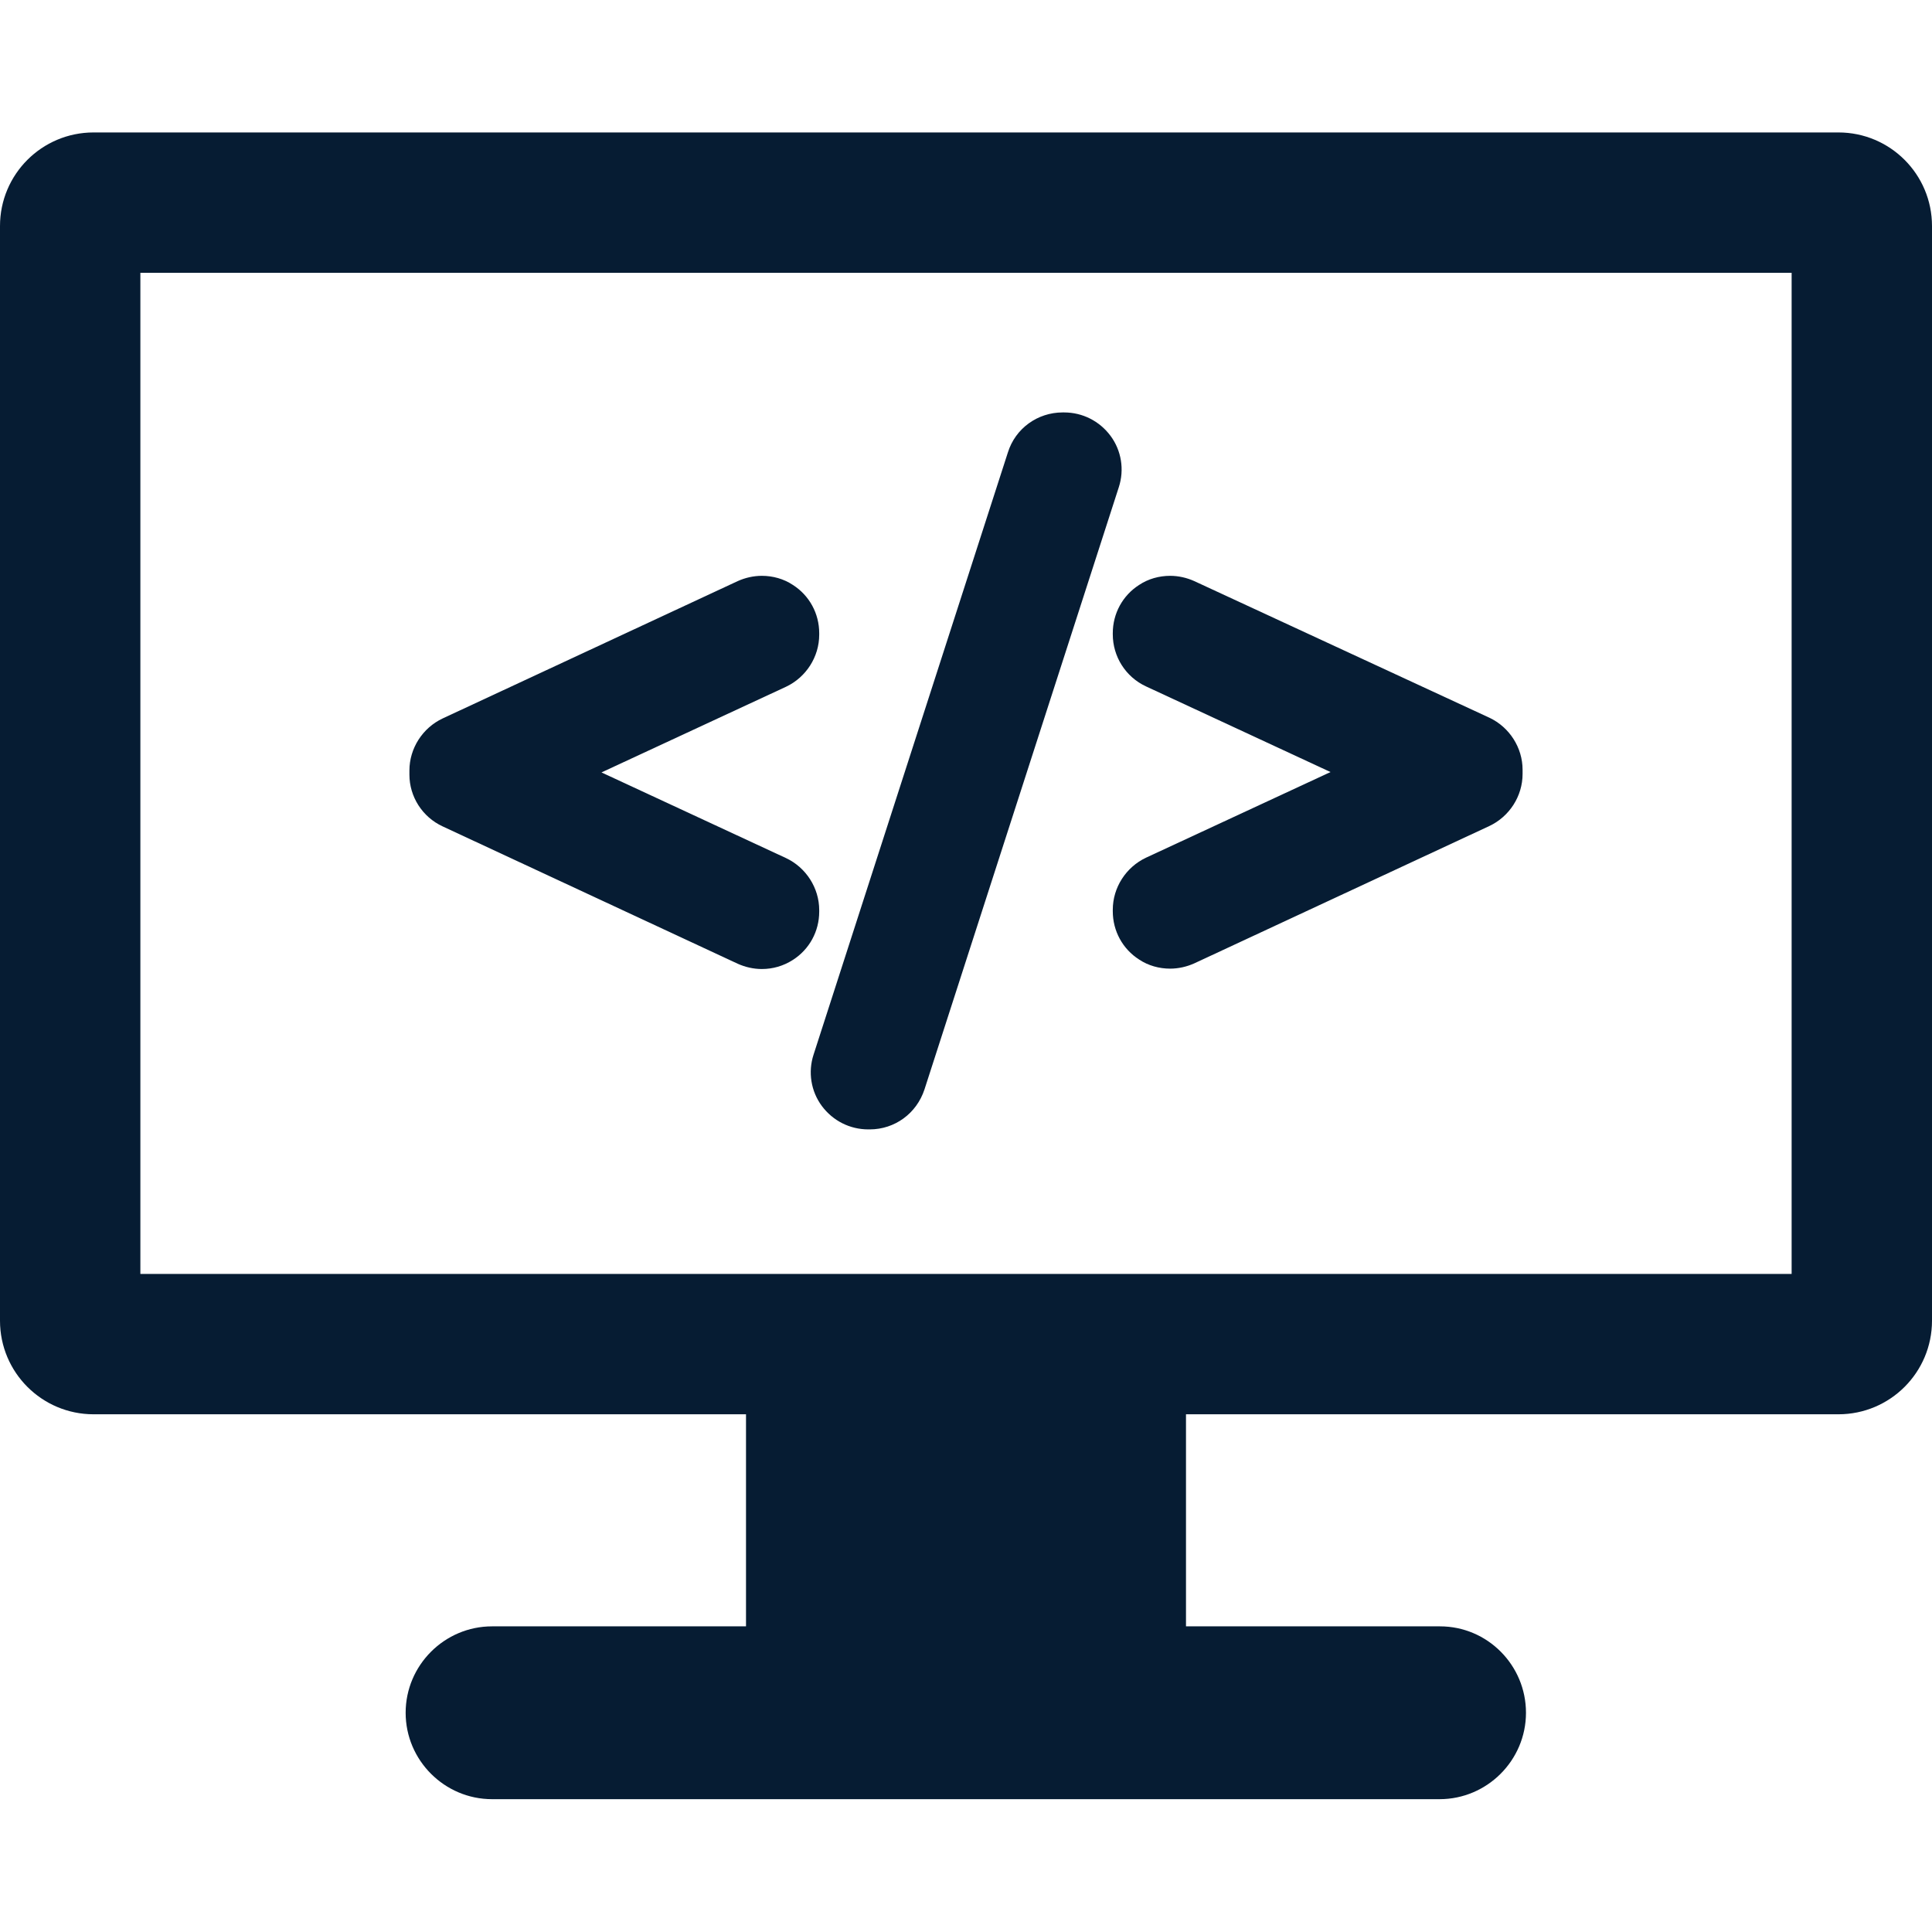
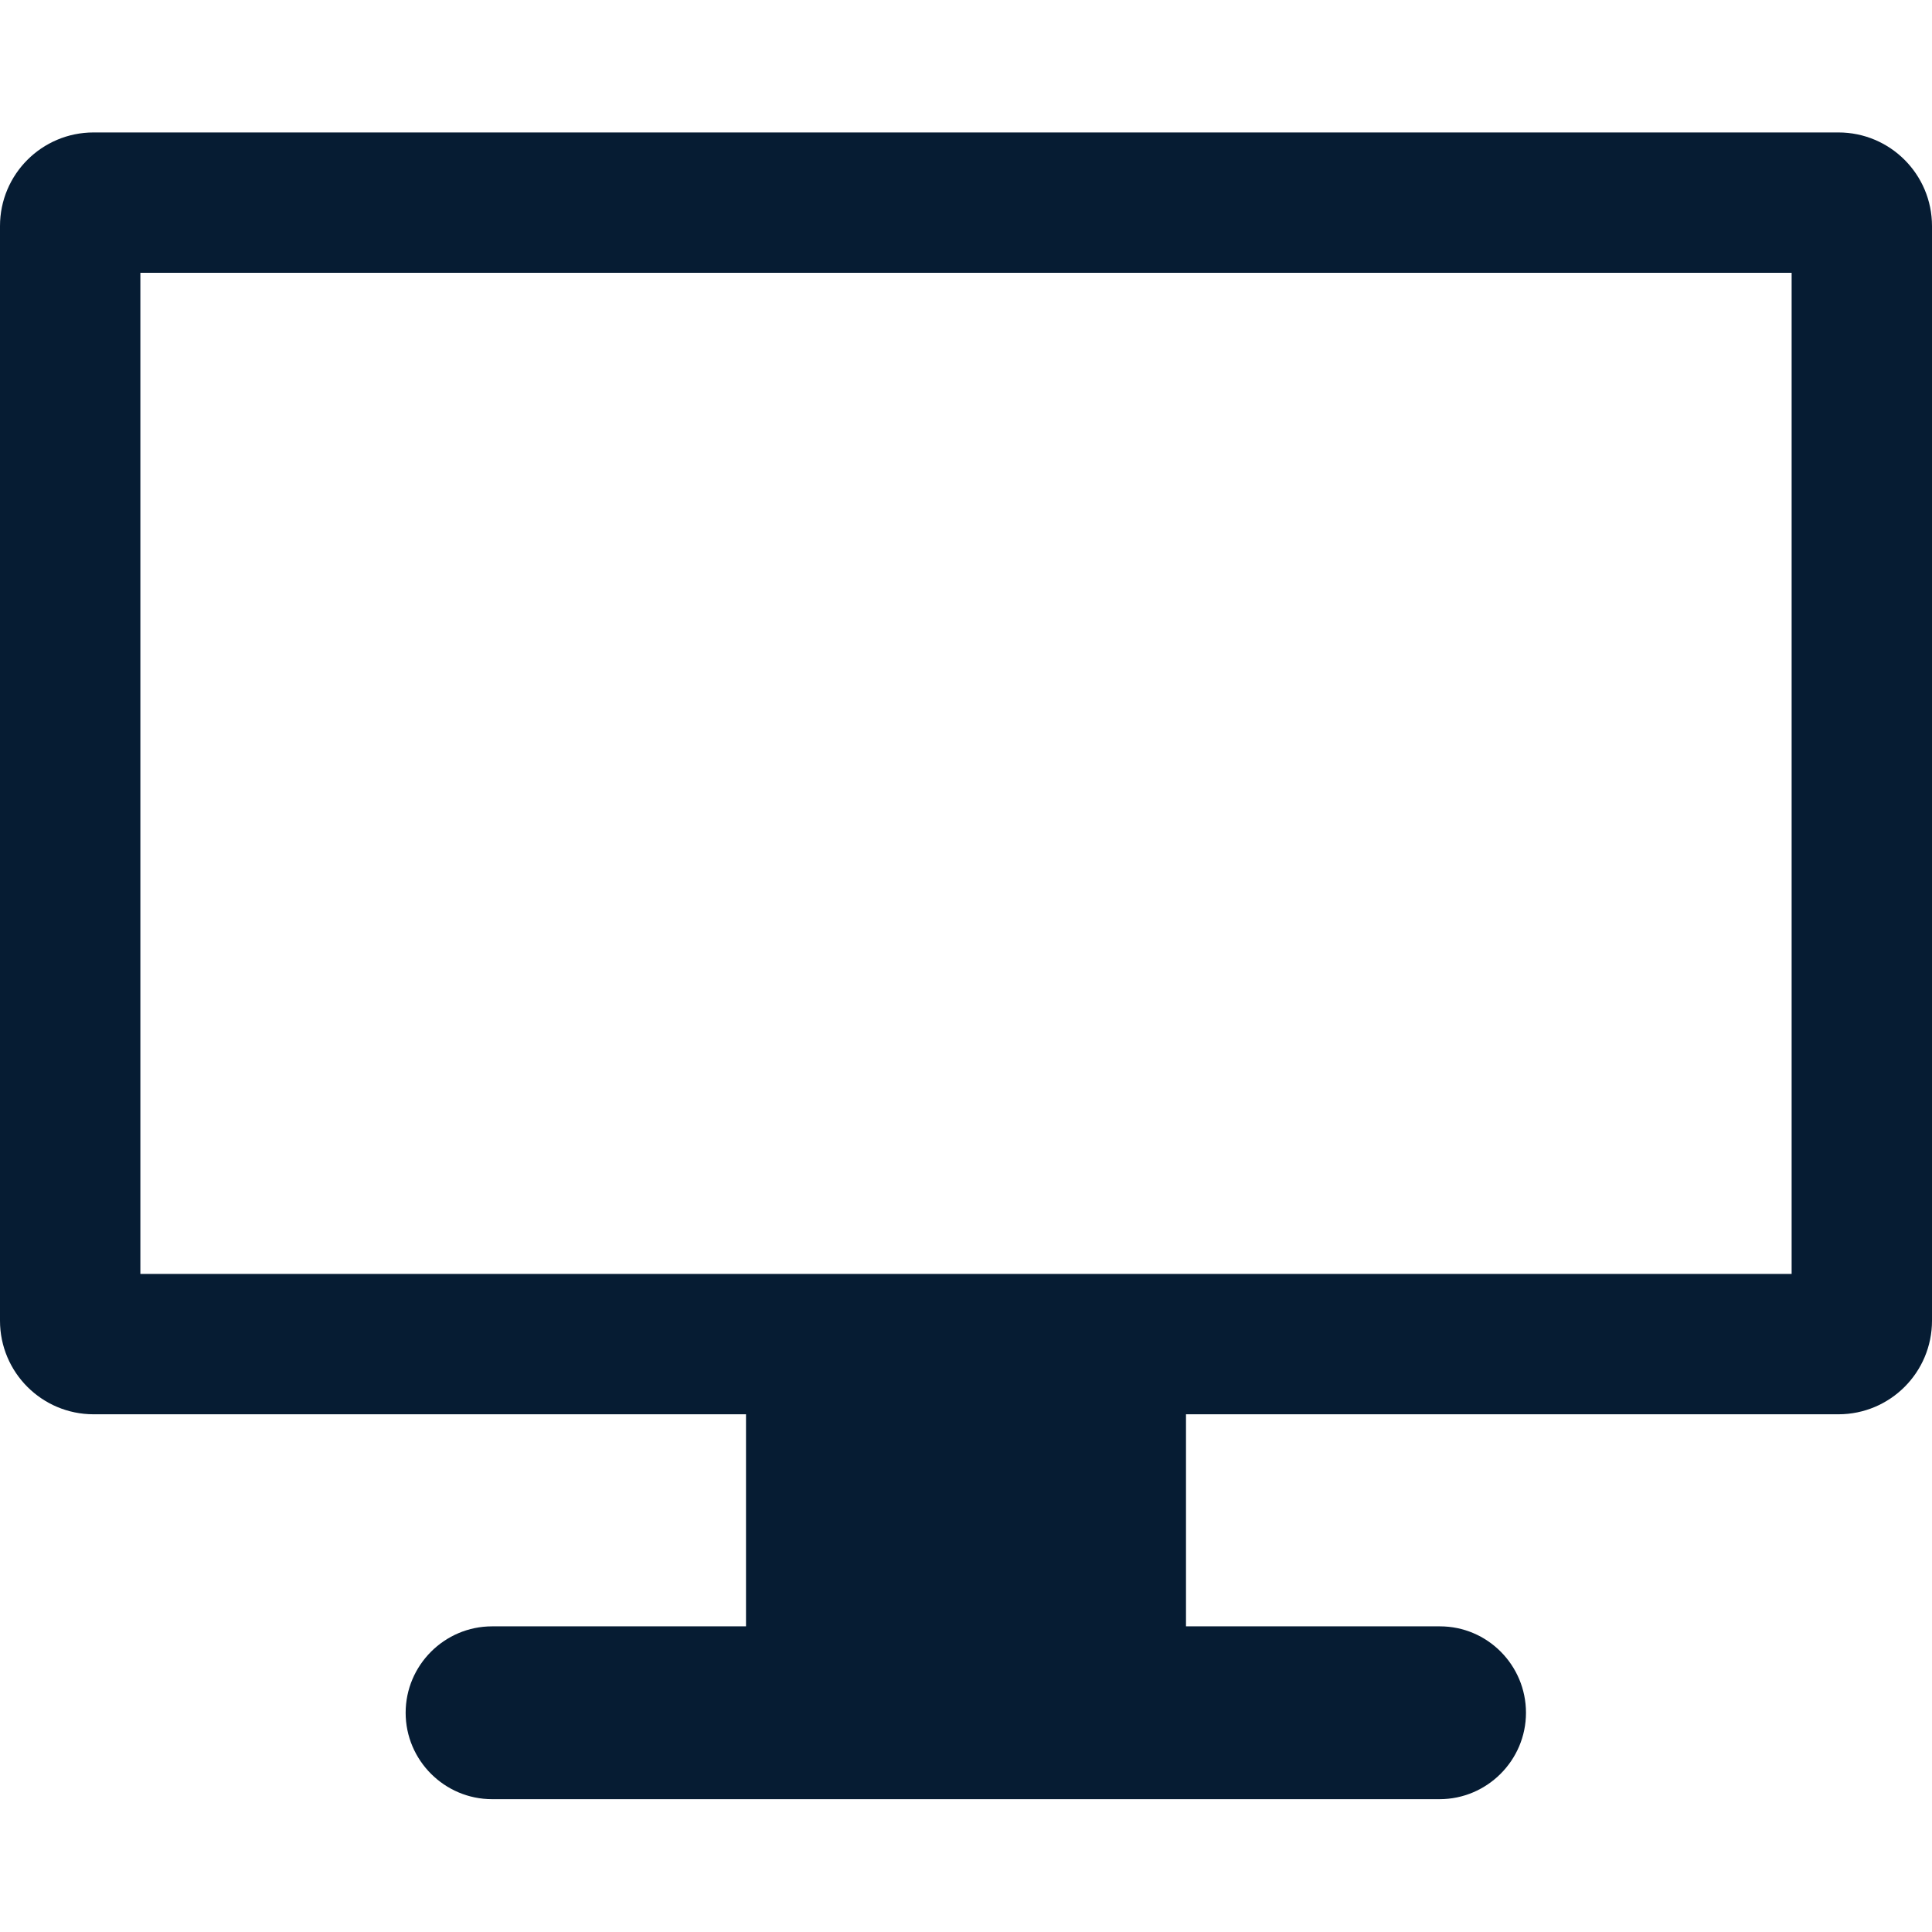
<svg xmlns="http://www.w3.org/2000/svg" version="1.1" id="Capa_1" x="0px" y="0px" viewBox="0 0 512 512" style="enable-background:new 0 0 512 512;" xml:space="preserve">
  <style type="text/css">
	.st0{fill:#061C33;}
</style>
  <g>
    <g>
      <g>
        <g>
          <path class="st0" d="M487.2,35.1H24.8C11.1,35.1,0,46.2,0,59.9V350c0,13.7,11.1,24.8,24.8,24.8h172.9V431h-67.3      c-12.6,0-22.9,10.3-22.9,22.9s10.3,22.9,22.9,22.9h251.1c12.6,0,22.9-10.3,22.9-22.9S394.2,431,381.6,431h-67.3v-56.2h172.9      c13.7,0,24.8-11.1,24.8-24.8V59.9C512,46.2,500.9,35.1,487.2,35.1z M474.8,337.6H37.2V72.3h437.6V337.6z" />
-           <path class="st0" d="M117.3,219l78.2,36.4c2,0.9,4.2,1.4,6.4,1.4c2.9,0,5.7-0.8,8.2-2.4c4.4-2.8,7-7.6,7-12.8v-0.4      c0-5.9-3.5-11.3-8.8-13.8l-48.9-22.7l48.9-22.7c5.3-2.5,8.8-7.9,8.8-13.8v-0.4c0-5.2-2.6-10-7-12.8c-2.4-1.6-5.3-2.4-8.2-2.4      c-2.2,0-4.4,0.5-6.4,1.4l-78.2,36.4c-5.3,2.5-8.8,7.9-8.8,13.8v1.1C108.5,211.1,111.9,216.5,117.3,219z" />
-           <path class="st0" d="M217.8,293.1c2.9,3.9,7.4,6.2,12.3,6.2h0.4c6.6,0,12.4-4.2,14.5-10.6l51.5-159.6c1.5-4.6,0.7-9.7-2.2-13.6      c-2.9-3.9-7.4-6.2-12.3-6.2h-0.4c-6.6,0-12.5,4.2-14.5,10.6l-51.5,159.6C214.1,284.1,214.9,289.2,217.8,293.1z" />
-           <path class="st0" d="M294.9,168.1c0,5.9,3.4,11.3,8.8,13.8l48.9,22.7l-48.9,22.7c-5.3,2.5-8.8,7.9-8.8,13.8v0.4      c0,5.2,2.6,10,7,12.8c2.4,1.6,5.3,2.4,8.2,2.4c2.2,0,4.4-0.5,6.4-1.4l78.2-36.4c5.3-2.5,8.8-7.9,8.8-13.8v-1.1      c0-5.9-3.5-11.3-8.8-13.8L316.5,154c-2-0.9-4.2-1.4-6.4-1.4c-2.9,0-5.8,0.8-8.2,2.4c-4.4,2.8-7,7.6-7,12.8V168.1L294.9,168.1z" />
        </g>
      </g>
    </g>
  </g>
</svg>